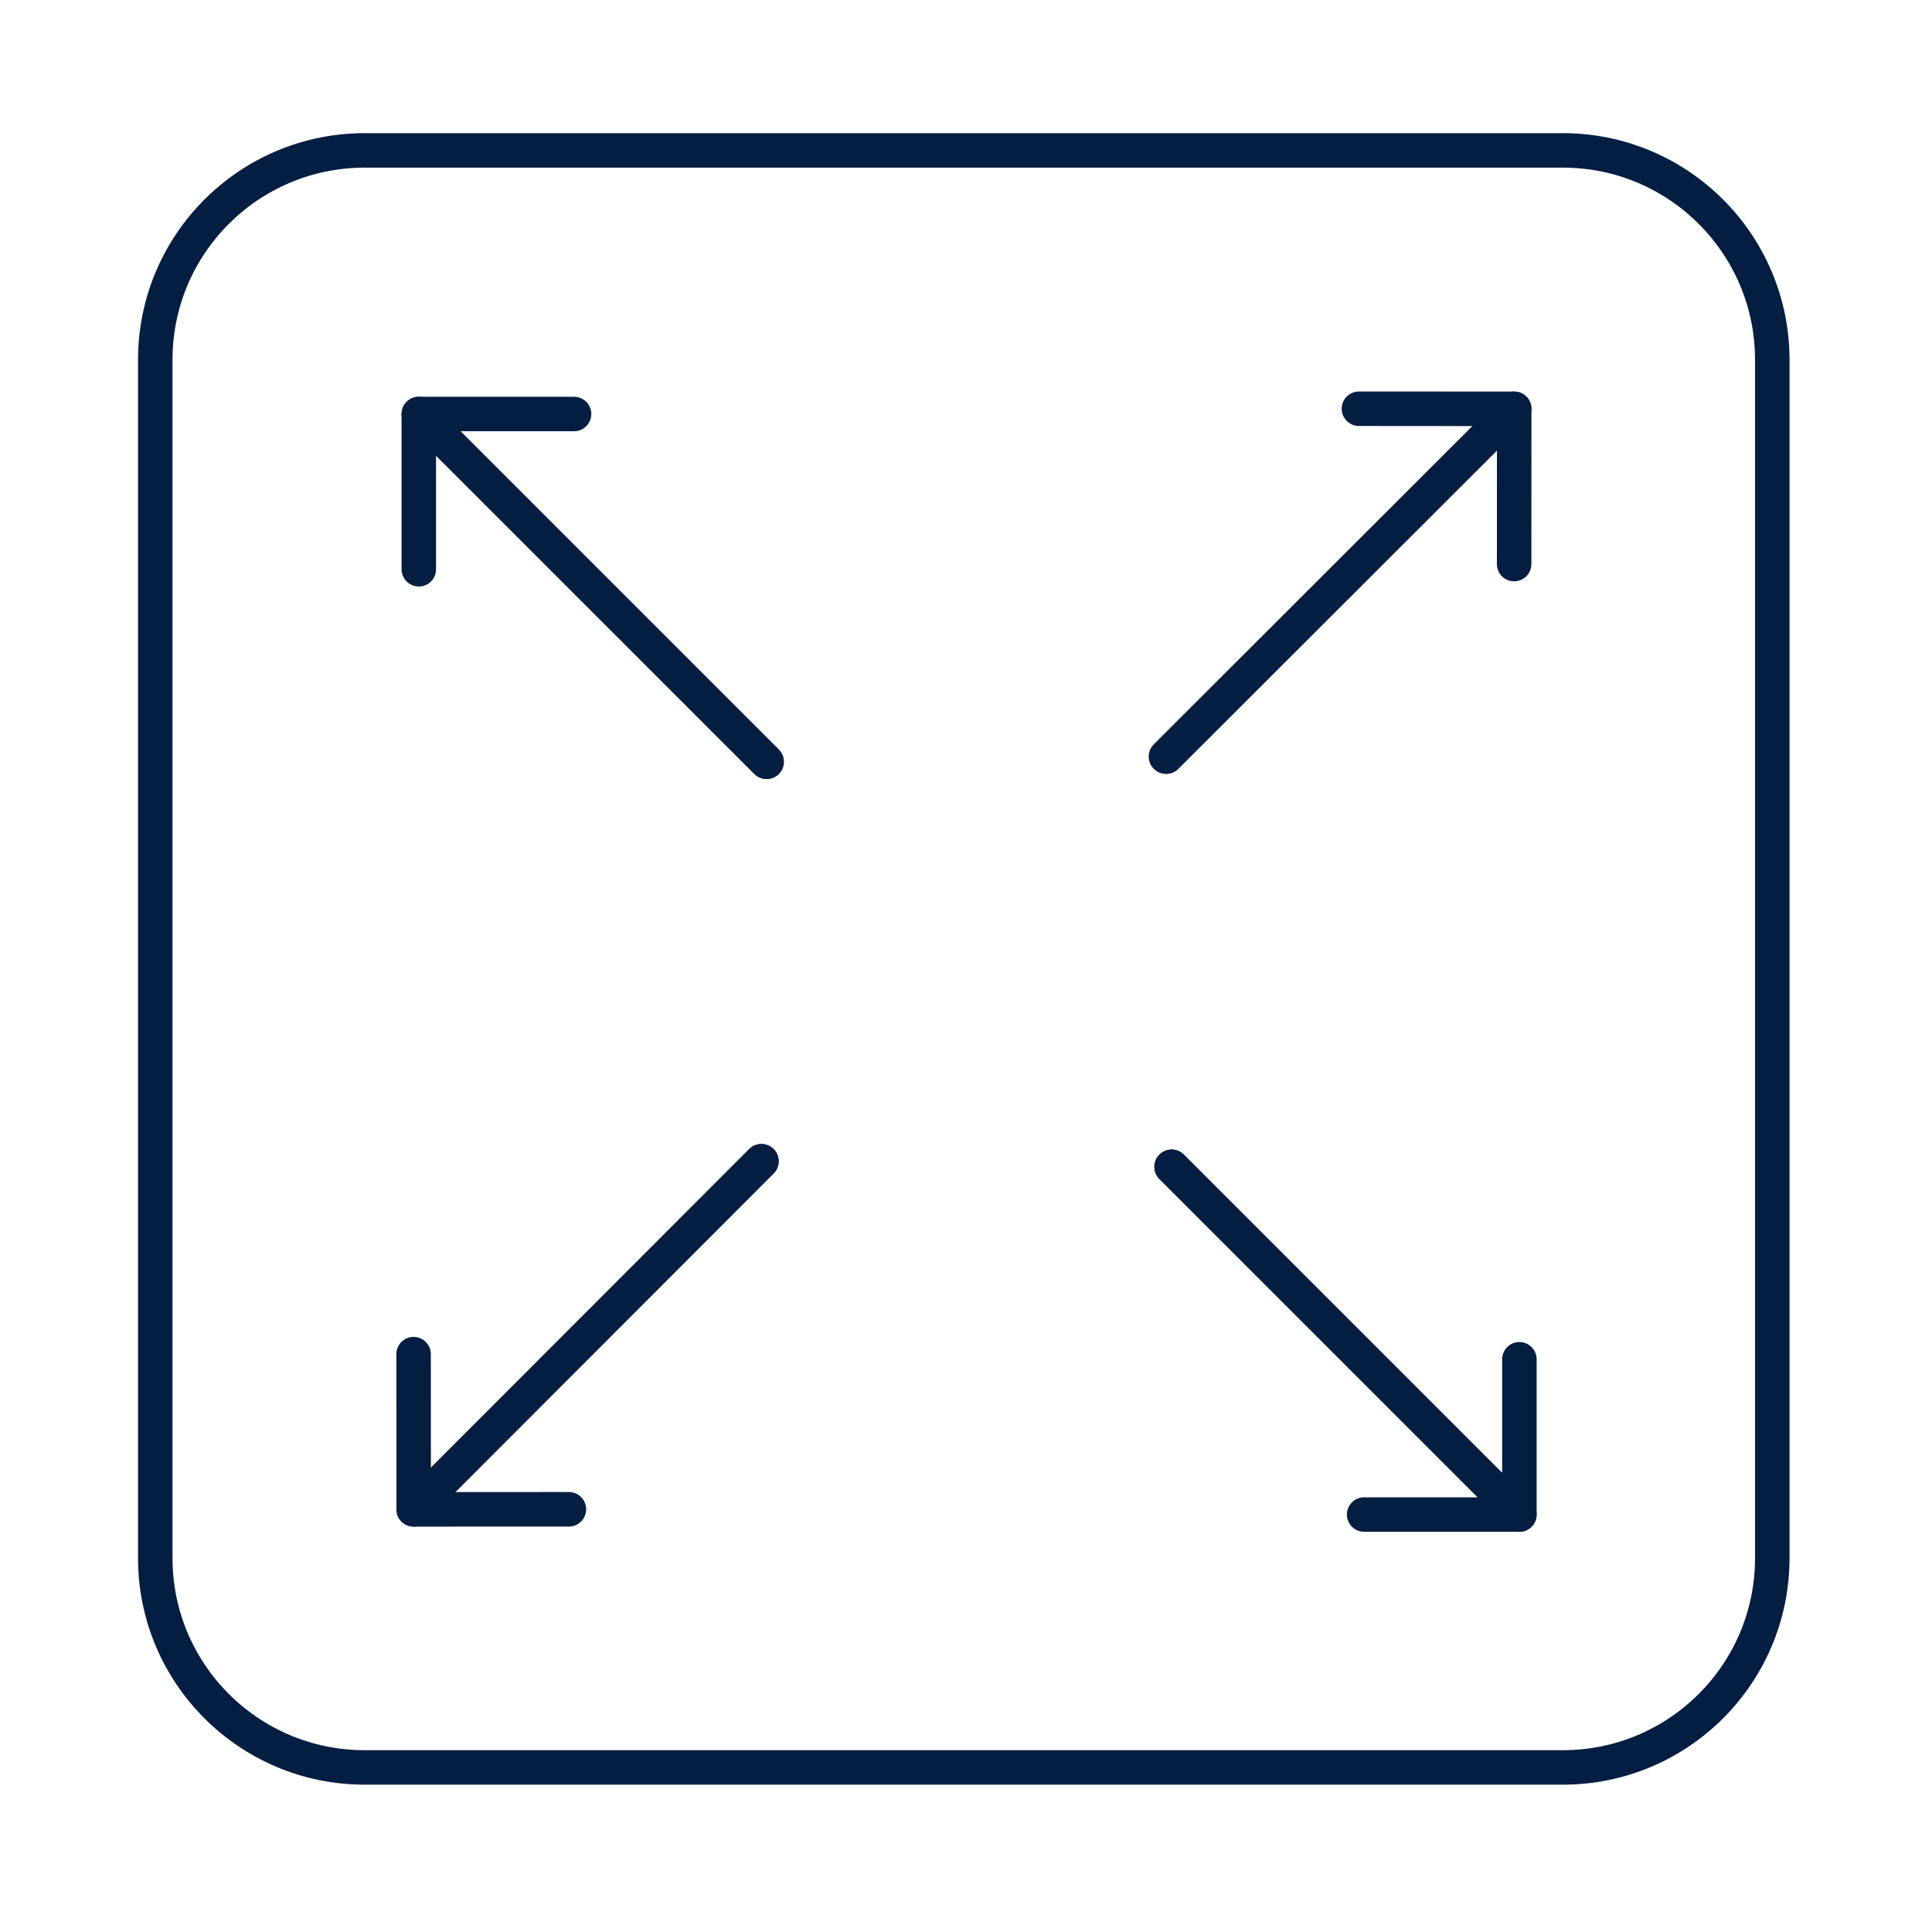
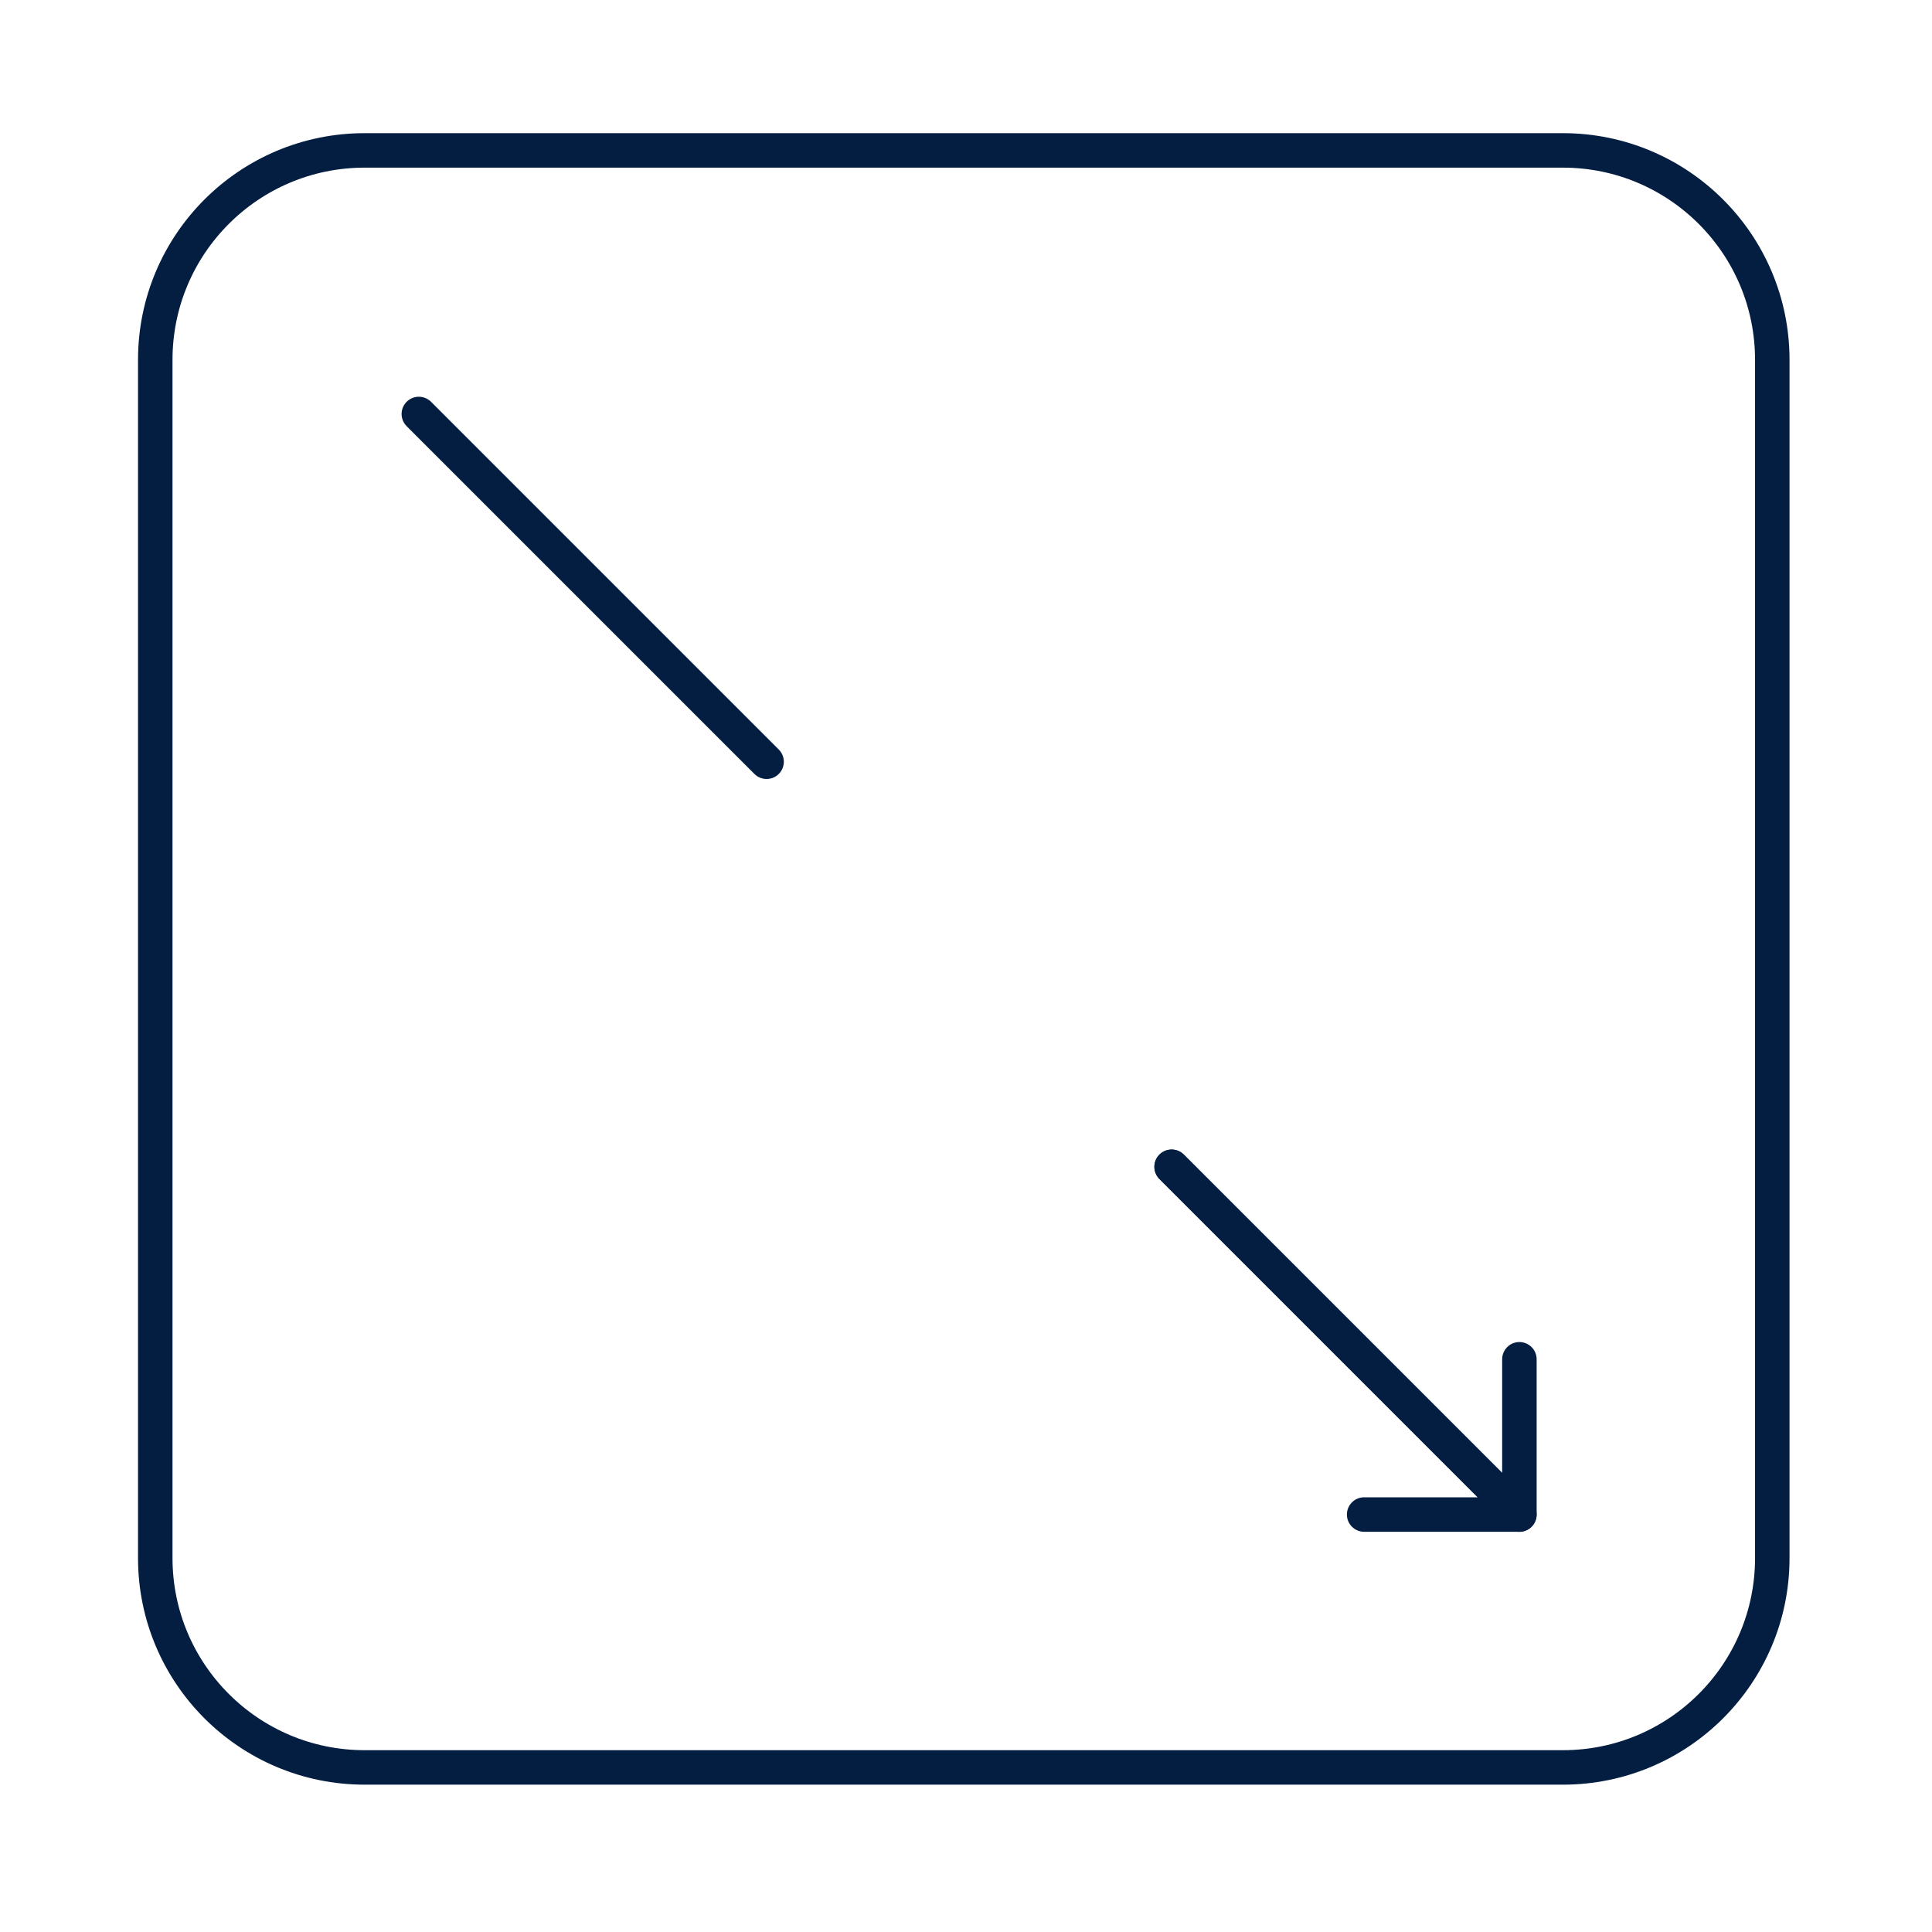
<svg xmlns="http://www.w3.org/2000/svg" fill="none" viewBox="0 0 33 33" height="33" width="33">
  <path stroke-miterlimit="10" stroke-width="0.589" stroke="#041E42" d="M26.695 2.569H6.229C4.253 2.569 2.652 4.171 2.652 6.146V26.612C2.652 28.588 4.253 30.189 6.229 30.189H26.695C28.67 30.189 30.272 28.588 30.272 26.612V6.146C30.272 4.171 28.67 2.569 26.695 2.569Z" />
  <path stroke-linecap="round" stroke-miterlimit="10" stroke-width="0.589" stroke="#041E42" d="M20.012 19.93L25.952 25.87" />
  <path stroke-linecap="round" stroke-miterlimit="10" stroke-width="0.589" stroke="#041E42" d="M7.154 7.071L13.094 13.011" />
-   <path stroke-linecap="round" stroke-miterlimit="10" stroke-width="0.589" stroke="#041E42" d="M13.006 19.835L7.066 25.781" />
-   <path stroke-linecap="round" stroke-miterlimit="10" stroke-width="0.589" stroke="#041E42" d="M25.864 6.983L19.918 12.923" />
  <path fill="#041E42" d="M20.221 19.721C20.105 19.606 19.919 19.606 19.804 19.721C19.689 19.836 19.689 20.023 19.804 20.138L20.221 19.721ZM25.952 26.164C26.115 26.164 26.247 26.032 26.247 25.87V23.218C26.247 23.055 26.115 22.923 25.952 22.923C25.79 22.923 25.658 23.055 25.658 23.218V25.575H23.3C23.138 25.575 23.006 25.707 23.006 25.87C23.006 26.032 23.138 26.164 23.3 26.164H25.952ZM20.012 19.93L19.804 20.138L25.744 26.078L25.952 25.87L26.161 25.661L20.221 19.721L20.012 19.93Z" />
-   <path fill="#041E42" d="M7.154 6.777C6.991 6.777 6.859 6.909 6.859 7.071V9.723C6.859 9.886 6.991 10.018 7.154 10.018C7.317 10.018 7.448 9.886 7.448 9.723V7.366H9.806C9.968 7.366 10.1 7.234 10.1 7.071C10.1 6.909 9.968 6.777 9.806 6.777H7.154ZM12.886 13.22C13.001 13.335 13.187 13.335 13.302 13.22C13.417 13.105 13.417 12.918 13.302 12.803L12.886 13.22ZM7.154 7.071L6.945 7.28L12.886 13.22L13.094 13.011L13.302 12.803L7.362 6.863L7.154 7.071Z" />
-   <path fill="#041E42" d="M13.214 20.044C13.329 19.928 13.329 19.742 13.214 19.627C13.099 19.512 12.912 19.512 12.797 19.627L13.214 20.044ZM6.771 25.781C6.771 25.944 6.903 26.076 7.066 26.076L9.718 26.075C9.88 26.075 10.012 25.942 10.012 25.78C10.012 25.617 9.88 25.485 9.717 25.485L7.36 25.486L7.359 23.129C7.359 22.967 7.227 22.835 7.064 22.835C6.901 22.835 6.77 22.967 6.77 23.13L6.771 25.781ZM13.006 19.835L12.797 19.627L6.857 25.573L7.066 25.781L7.274 25.989L13.214 20.044L13.006 19.835Z" />
-   <path fill="#041E42" d="M26.158 6.983C26.158 6.82 26.026 6.688 25.864 6.688L23.212 6.687C23.049 6.687 22.917 6.819 22.917 6.982C22.917 7.144 23.049 7.276 23.212 7.276L25.569 7.278L25.568 9.635C25.568 9.797 25.699 9.929 25.862 9.929C26.025 9.93 26.157 9.798 26.157 9.635L26.158 6.983ZM19.709 12.715C19.594 12.83 19.594 13.016 19.709 13.131C19.824 13.246 20.011 13.246 20.126 13.132L19.709 12.715ZM25.864 6.983L25.655 6.775L19.709 12.715L19.918 12.923L20.126 13.132L26.072 7.191L25.864 6.983Z" />
</svg>